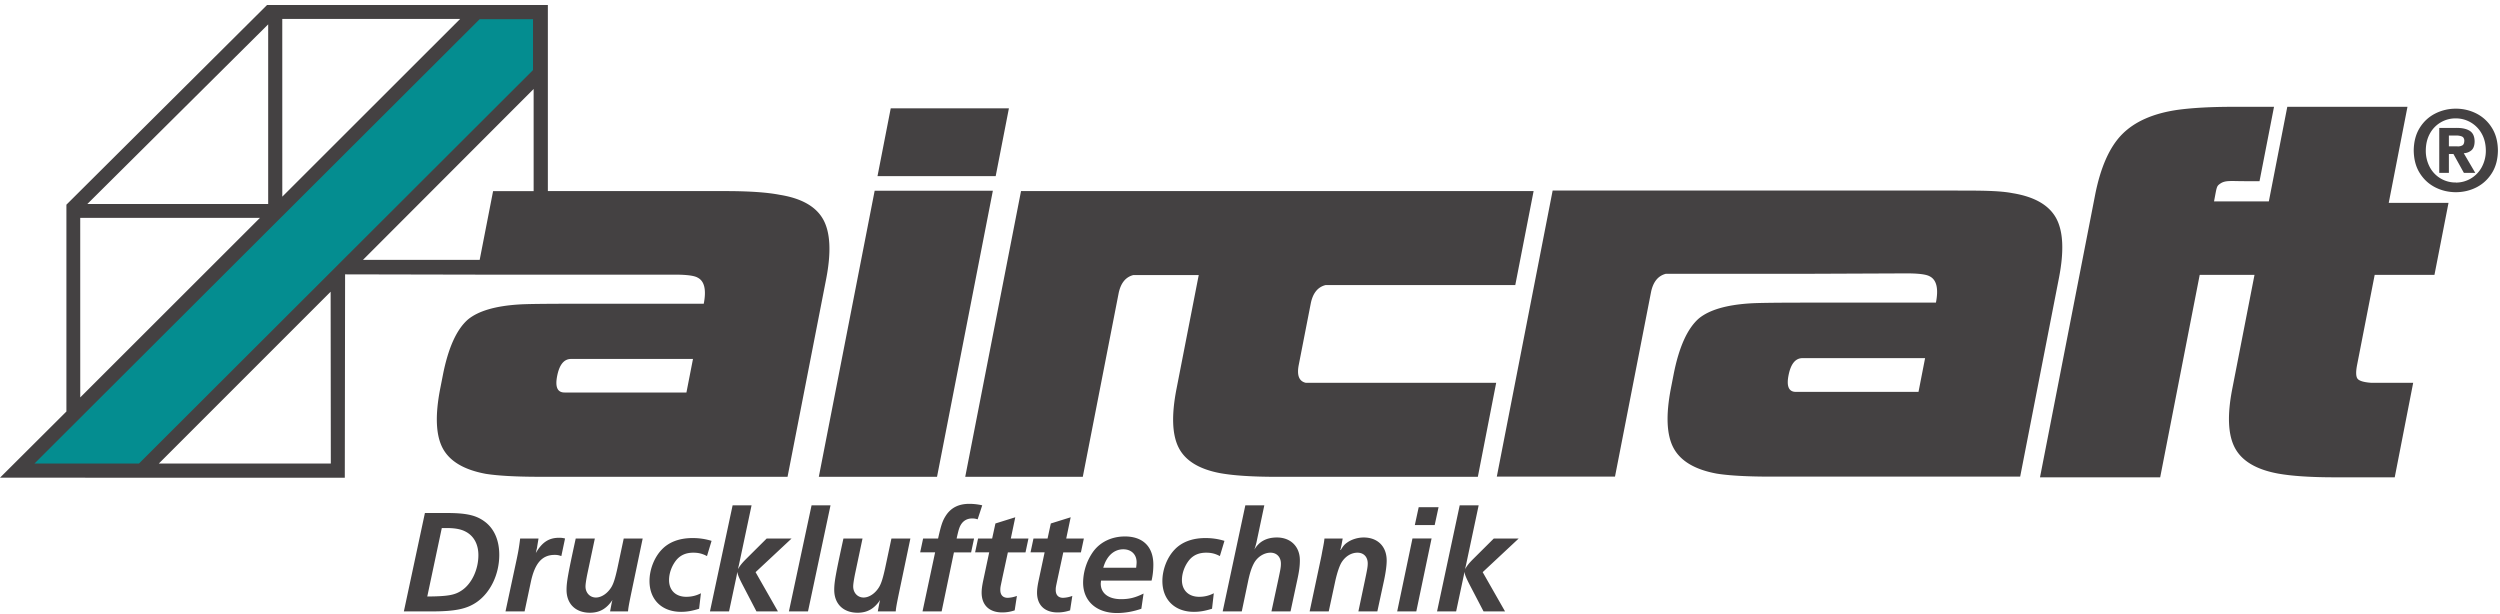
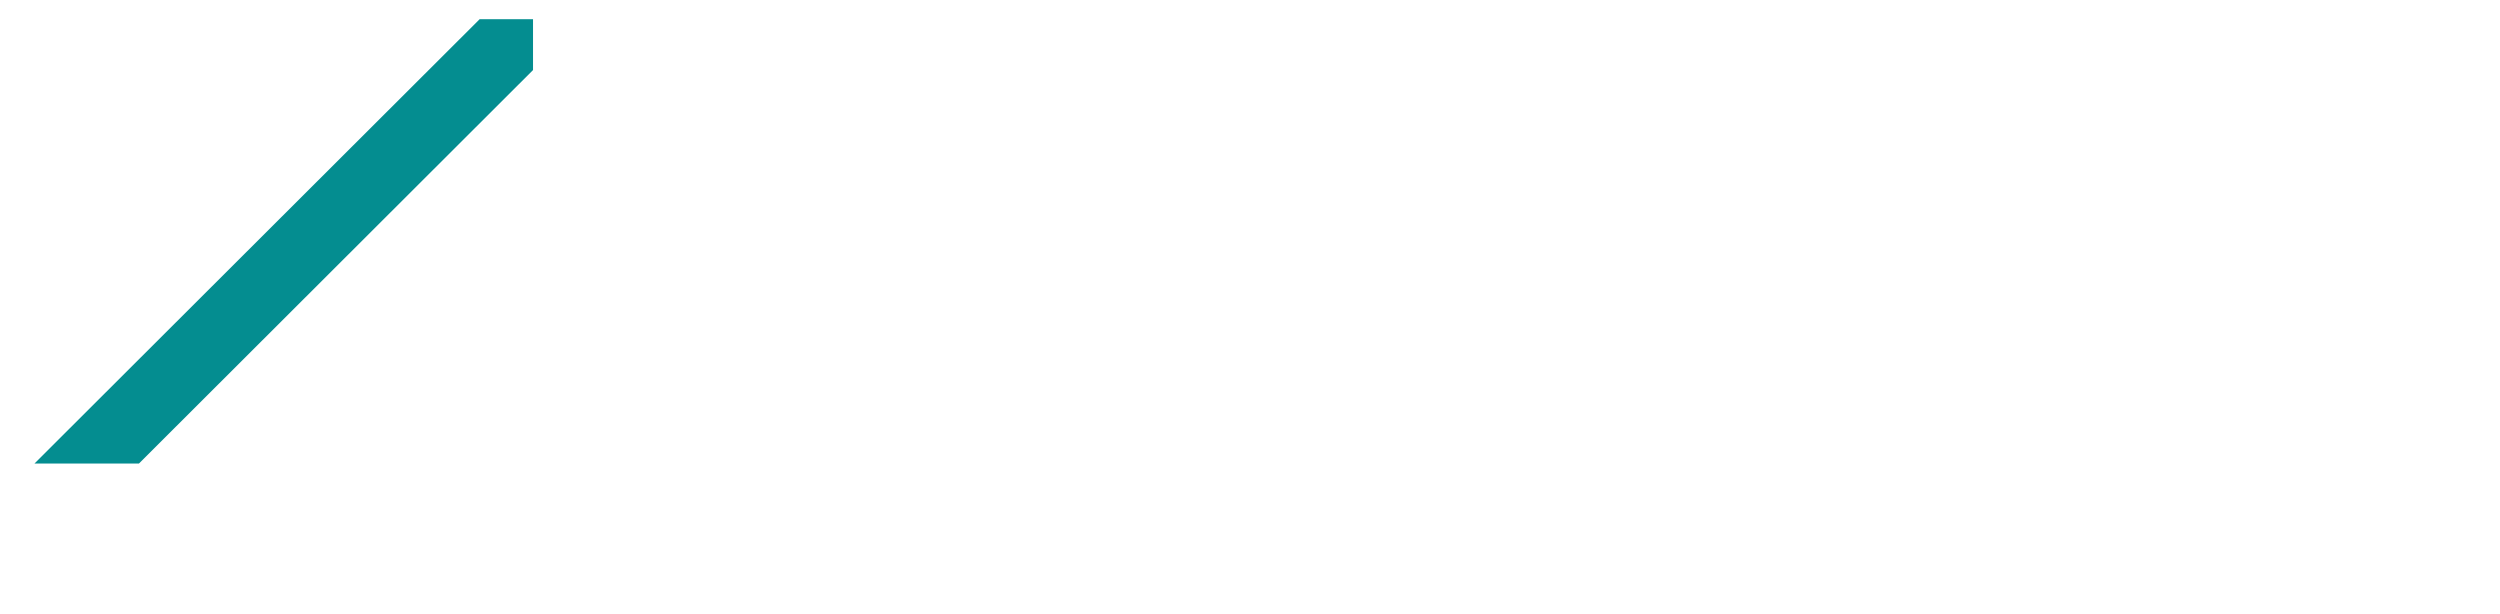
<svg xmlns="http://www.w3.org/2000/svg" height="27" width="110">
  <g fill="none" fill-rule="evenodd">
-     <path d="M30.203 17.27h-5.365c-.31 0-.418-.24-.324-.721.098-.504.302-.755.613-.755h5.364zM23.48 8.409h-1.784l-.59 3.024h-5.134l7.508-7.518zm-11.059.244L12.42.834h7.826zM6.988 20.396l7.56-7.56.008 7.56zM3.53 9.586h7.908l-7.907 7.9zm8.27-8.514v7.903H3.844zm24.42 8.583c-.317-.569-.954-.93-1.91-1.083-.562-.11-1.364-.164-2.404-.164h-7.8V.22H11.75L2.922 9.006v9.1L0 21.018l15.171.003.013-8.949 5.794.012h8.704c.53 0 .868.044 1.015.132.299.153.388.536.268 1.149h-5.693c-1.314 0-2.128.01-2.442.032-1.035.066-1.78.285-2.236.657-.505.438-.875 1.258-1.11 2.462l-.116.59c-.23 1.182-.191 2.058.117 2.627.309.569.939.94 1.89 1.116.549.087 1.352.13 2.41.13h10.867l1.698-8.698c.23-1.181.187-2.057-.13-2.626zm73.157-3.036a1.519 1.519 0 0 1-.184.743 1.29 1.29 0 0 1-1.135.672V8.03a1.276 1.276 0 0 1-1.143-.668 1.53 1.53 0 0 1-.18-.743c.003-.283.063-.53.18-.741a1.277 1.277 0 0 1 1.143-.669 1.294 1.294 0 0 1 1.135.669c.12.21.18.458.184.741zm.531 0c-.004-.388-.092-.719-.263-.992a1.703 1.703 0 0 0-.673-.627 1.971 1.971 0 0 0-.914-.218 1.983 1.983 0 0 0-.916.218c-.28.145-.505.353-.675.627-.17.273-.258.604-.263.992.005.389.092.72.263.993.17.273.395.482.675.627.28.144.585.216.916.218.33-.002.635-.074.914-.218.279-.145.503-.354.673-.627.171-.273.259-.604.263-.993zm-2.157-.18v-.476h.298a.721.721 0 0 1 .251.033c.08.025.124.087.13.186-.001.106-.028.177-.08.21a.383.383 0 0 1-.223.048zm0 .336h.2l.46.831h.501l-.507-.865a.543.543 0 0 0 .338-.128c.09-.079.137-.208.14-.387-.002-.223-.073-.38-.215-.469-.142-.09-.341-.132-.6-.129h-.741v1.978h.424zM41.229 20.98l2.457-12.588h-5.201L36.028 20.98zM43.81 7.75l.582-2.984h-5.2L38.61 7.75zm14.828.658H44.925L42.47 20.98h5.173l1.573-8.057c.09-.46.307-.733.653-.821h2.876l-.036.18-.942 4.825c-.227 1.16-.195 2.024.096 2.593.29.569.893.94 1.808 1.116.599.11 1.436.164 2.513.164h8.841l.807-4.136h-8.375c-.298-.066-.402-.328-.312-.788l.526-2.691c.089-.46.307-.734.652-.821h8.349l.807-4.136zM18.8 26.246l.639-3.012h.215c.346 0 .6.045.789.136.39.182.606.558.606 1.058 0 .617-.28 1.227-.698 1.526-.319.227-.606.285-1.55.292zm-.104-3.674l-.926 4.33h1.213c1.036 0 1.551-.104 1.994-.41.606-.421.991-1.226.991-2.077 0-.623-.208-1.116-.593-1.428-.391-.312-.828-.415-1.727-.415zm3.546 4.33h.84l.274-1.292c.177-.831.496-1.195 1.05-1.195.117 0 .176.013.293.052l.163-.773a.926.926 0 0 0-.26-.032c-.45 0-.75.195-1.024.669.007-.046.02-.091.02-.098l.02-.084a.592.592 0 0 0 .019-.104l.058-.35h-.808c-.045.37-.084.597-.17.993zm4.602 0h.789c.013-.17.052-.364.13-.747l.515-2.46h-.834l-.28 1.317c-.092.416-.164.656-.261.818-.17.28-.437.461-.685.461-.26 0-.456-.207-.456-.487 0-.11.033-.311.078-.538l.333-1.572h-.841c-.346 1.585-.404 1.929-.404 2.26 0 .616.397 1.006 1.03 1.006.417 0 .723-.169.984-.552 0 .02 0 .033-.007.039l-.013.045c0 .007-.006.033-.013.065zm3.917-.117l.079-.682c-.196.104-.41.156-.645.156-.463 0-.757-.286-.757-.734 0-.311.124-.642.326-.889.183-.214.424-.318.743-.318.228 0 .405.045.6.15l.202-.67a2.773 2.773 0 0 0-.84-.123c-.574 0-1.037.175-1.35.506-.333.345-.541.883-.541 1.383 0 .825.547 1.357 1.389 1.357.254 0 .488-.04.794-.136zm2.523.117h.945l-.984-1.727 1.584-1.48h-1.095l-.9.895c-.201.202-.286.312-.365.461a.482.482 0 0 0 .02-.097l.02-.078.56-2.642h-.834l-.997 4.668h.84l.333-1.565c.006-.032.013-.058.026-.175.032.149.091.285.235.565zm1.428 0h.84l.991-4.668h-.834zm3.911 0h.789c.013-.17.052-.364.13-.747l.515-2.46h-.834l-.28 1.317c-.092.416-.164.656-.262.818-.169.28-.436.461-.684.461-.26 0-.456-.207-.456-.487 0-.11.033-.311.078-.538l.332-1.572h-.84c-.346 1.585-.405 1.929-.405 2.26 0 .616.398 1.006 1.03 1.006.417 0 .724-.169.985-.552 0 .02 0 .033-.007.039l-.013.045c0 .007-.006.033-.013.065zm1.968 0h.841l.541-2.597h.756l.13-.61h-.768c.065-.292.097-.41.137-.507.104-.246.293-.376.547-.376.078 0 .137.006.241.039l.202-.617a2.567 2.567 0 0 0-.567-.065c-.476 0-.821.175-1.05.545-.13.208-.195.396-.325.98h-.659l-.13.61h.658zm3.5-1.416l.255-1.181h.776l.13-.61h-.776l.196-.935-.873.273-.144.661h-.62l-.13.61h.62l-.268 1.26c-.045.22-.065.37-.065.513 0 .545.333.87.906.87.176 0 .352-.026.548-.091l.098-.636a1.276 1.276 0 0 1-.404.084c-.209 0-.326-.123-.326-.344 0-.123.006-.13.078-.474zm2.439 0l.254-1.181h.776l.13-.61h-.776l.196-.935-.874.273-.143.661h-.62l-.13.61h.62l-.268 1.26c-.045.22-.065.37-.065.513 0 .545.333.87.906.87.176 0 .352-.026.548-.091l.098-.636a1.276 1.276 0 0 1-.405.084c-.208 0-.325-.123-.325-.344 0-.123.006-.13.078-.474zm3.461-.506h-1.447c.143-.513.47-.811.88-.811.352 0 .587.227.587.57 0 .066-.007.118-.02.241zm.228 1.805l.098-.669c-.365.182-.632.247-.99.247-.555 0-.894-.26-.894-.682 0-.026.007-.084.013-.136h2.223c.052-.215.078-.468.078-.701 0-.786-.456-1.24-1.251-1.24-.567 0-1.07.233-1.382.649a2.39 2.39 0 0 0-.457 1.383c0 .811.587 1.337 1.487 1.337.358 0 .723-.065 1.075-.188zm3.11 0l.078-.682a1.354 1.354 0 0 1-.646.156c-.462 0-.756-.286-.756-.734 0-.311.124-.642.326-.889.182-.214.424-.318.743-.318.229 0 .404.045.6.15l.202-.67a2.777 2.777 0 0 0-.841-.123c-.573 0-1.036.175-1.35.506-.332.345-.54.883-.54 1.383 0 .825.547 1.357 1.388 1.357.254 0 .489-.04.795-.136zm2.614.117h.84l.287-1.338c.098-.441.124-.668.124-.915 0-.597-.404-1-1.01-1-.457 0-.789.182-.991.532a3.64 3.64 0 0 0 .091-.311l.346-1.636h-.835l-.997 4.668h.84l.274-1.305c.079-.383.157-.617.261-.812.15-.279.443-.467.73-.467.274 0 .457.195.457.48 0 .15-.013.227-.124.747zm3.083-2.922l.052-.286h-.802c-.02.176-.026.202-.078.475-.02.084-.04.233-.085.434l-.489 2.299h.84l.288-1.338c.078-.35.182-.668.28-.824.17-.266.424-.422.698-.422.274 0 .45.188.45.474 0 .149-.027.285-.118.72l-.293 1.39h.834l.293-1.357c.079-.37.118-.669.118-.883 0-.617-.398-1.013-1.01-1.013-.261 0-.535.085-.724.22-.117.079-.183.157-.287.332l-.02-.006a.756.756 0 0 0 .033-.13zm3.226-.876h.874l.17-.786h-.874zm-.776 3.798h.841l.672-3.208h-.841zm3.8 0h.946l-.984-1.727 1.584-1.48h-1.095l-.9.895c-.202.202-.287.312-.365.461a.482.482 0 0 0 .02-.097l.019-.078.56-2.642h-.834l-.997 4.668h.84l.333-1.565c.007-.032.013-.058.026-.175.033.149.092.285.235.565zm19.138-9.659H79.02c-.311 0-.42-.242-.325-.726.098-.506.304-.759.615-.759h5.394zm-4.842-5.196l4.319-.018c.532 0 .871.044 1.02.132.3.154.39.54.27 1.155h-5.724c-1.321 0-2.14.011-2.456.033-1.04.066-1.79.286-2.248.66-.507.44-.88 1.265-1.116 2.475l-.116.594c-.231 1.188-.192 2.068.118 2.64.31.572.944.946 1.9 1.122.552.088 1.36.132 2.423.132h10.925l1.707-8.745c.232-1.188.188-2.068-.131-2.64-.32-.572-.96-.935-1.92-1.089-.566-.11-1.382-.113-2.427-.113h-17.8l-2.457 12.587h5.2l1.582-8.1c.09-.462.309-.737.656-.825zm19.626.048l-.978 5.013c-.228 1.166-.188 2.035.12 2.607.308.572.94.946 1.893 1.122.613.11 1.451.165 2.514.165h2.621l.812-4.158h-1.838c-.313-.022-.512-.077-.597-.165-.085-.088-.096-.297-.032-.627l.773-3.957h2.63l.619-3.17h-2.63l.824-4.225h-5.288l-.812 4.162h-2.411c.127-.664.104-.665.283-.789.224-.147.463-.101 1.078-.101h.64l.638-3.272h-1.8c-.969 0-1.78.044-2.43.132-1.076.154-1.891.511-2.449 1.072-.557.561-.955 1.458-1.196 2.69L89.76 21.002h5.288l1.739-8.907z" fill="#444142" fill-rule="nonzero" />
    <path d="M6.115 20.394L23.453 3.083V.846h-2.35L1.518 20.394z" fill="#048d90" />
  </g>
</svg>